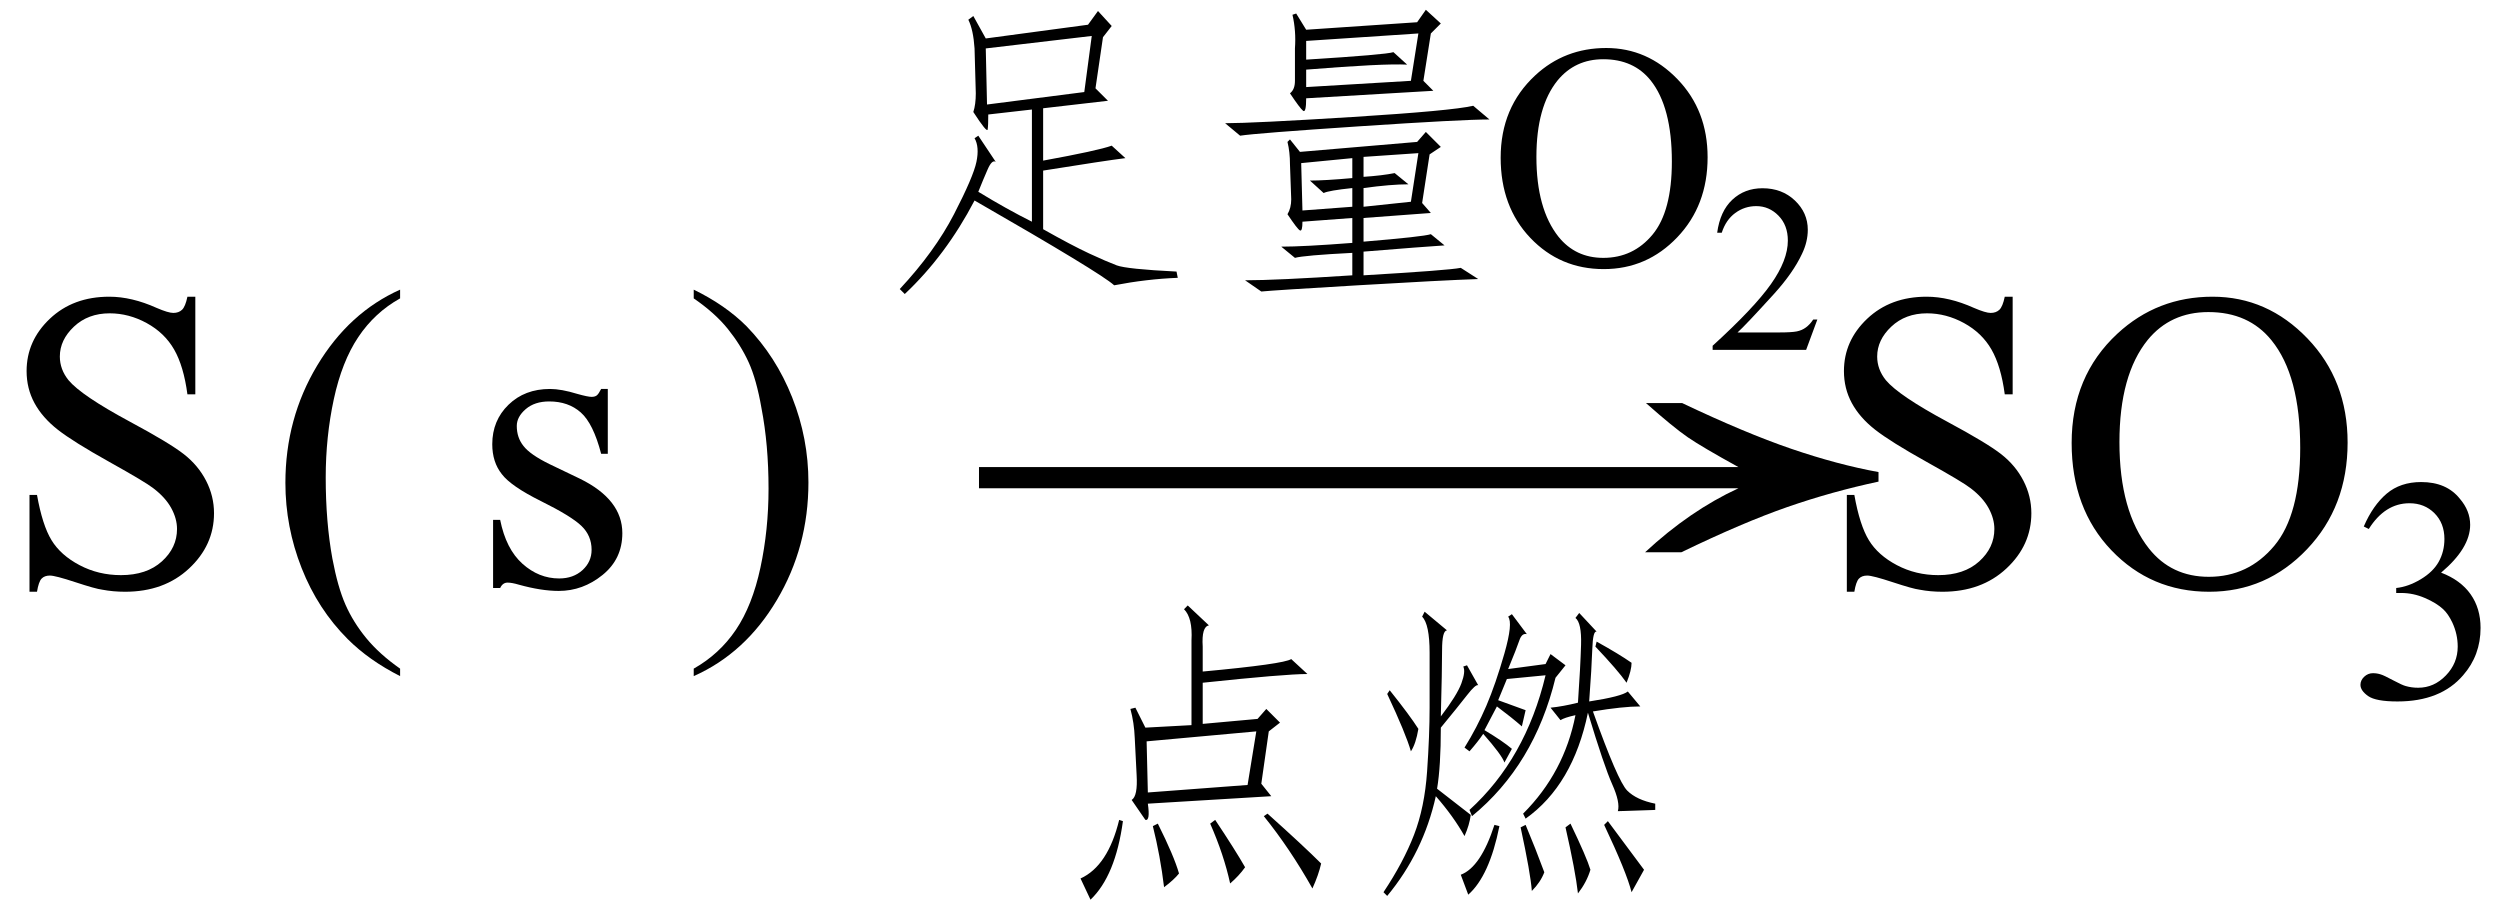
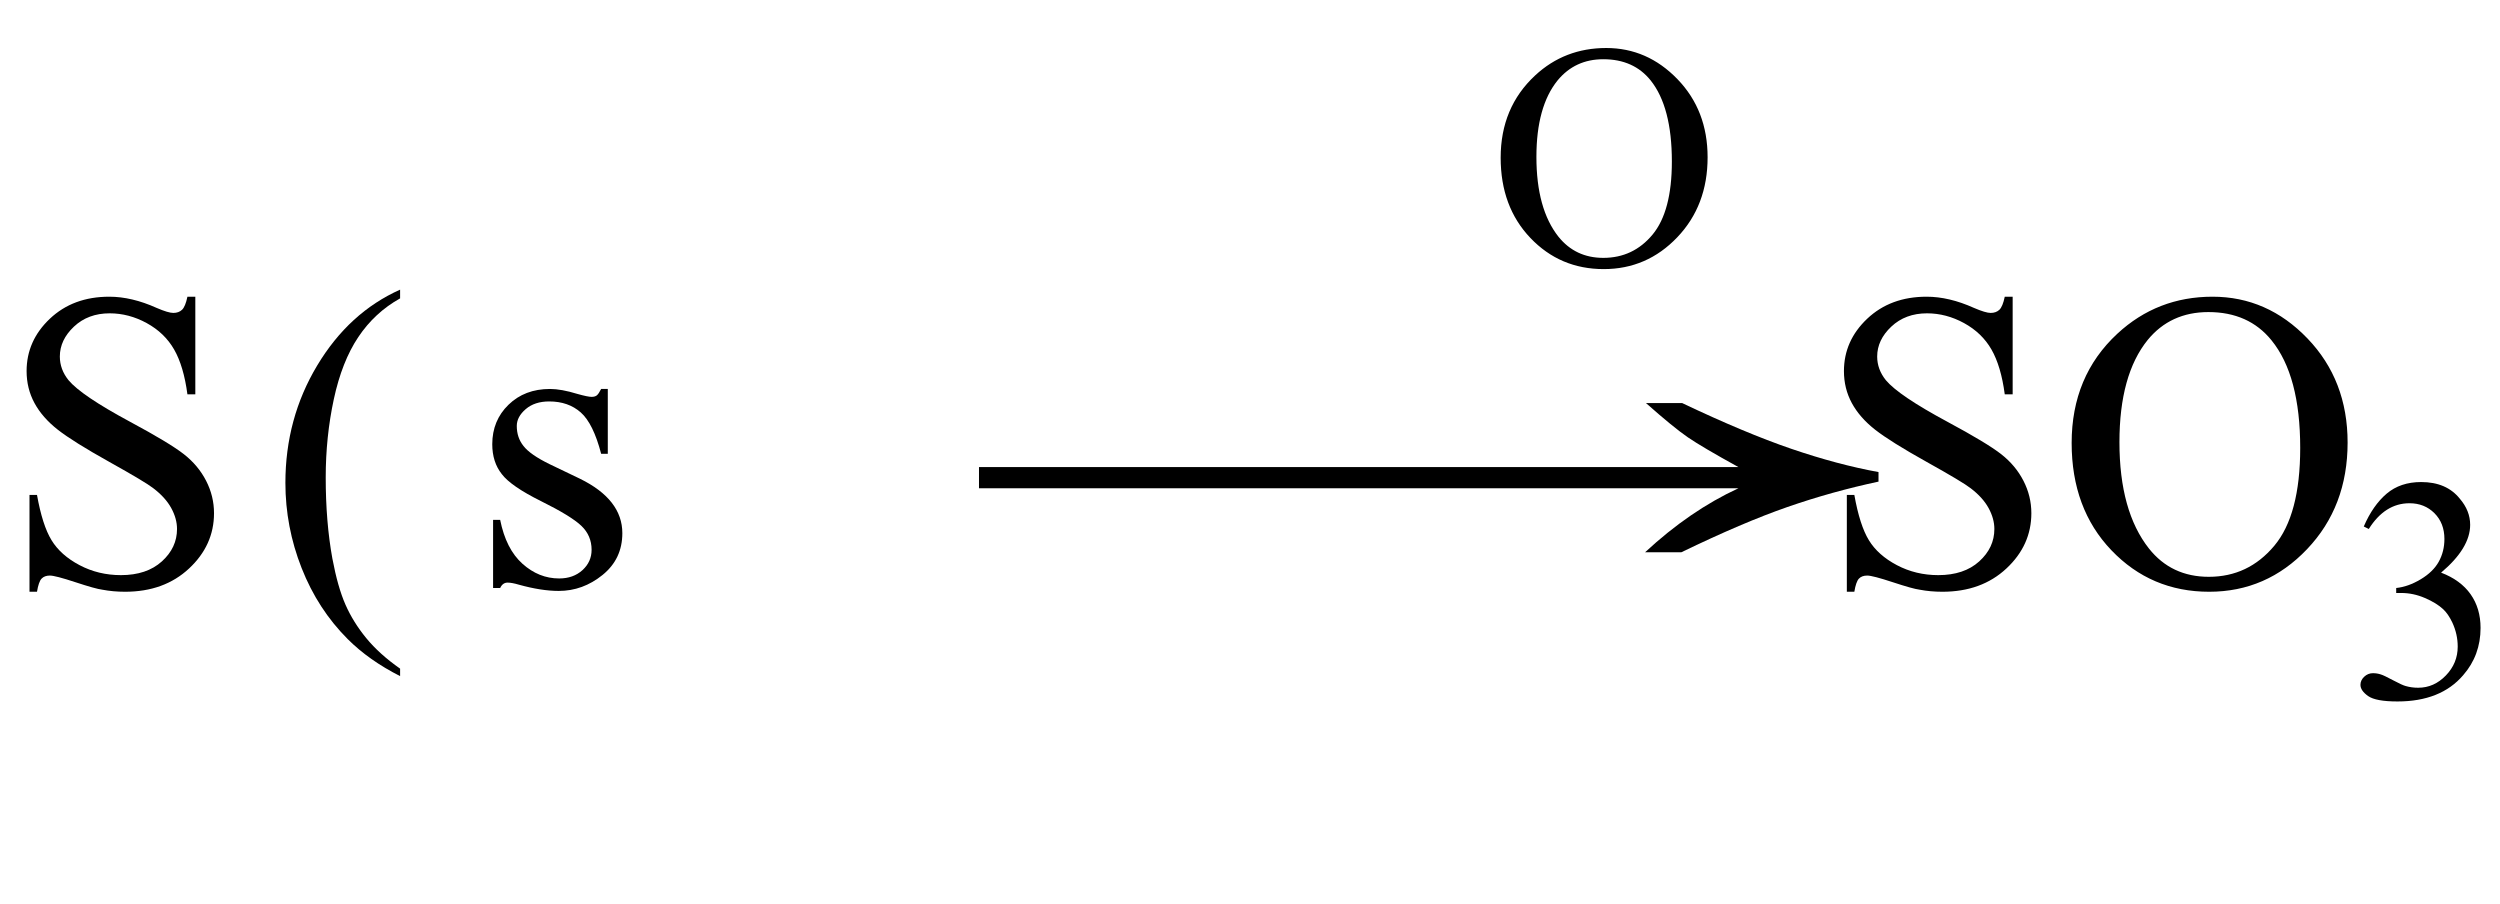
<svg xmlns="http://www.w3.org/2000/svg" stroke-dasharray="none" shape-rendering="auto" font-family="'Dialog'" width="94" text-rendering="auto" fill-opacity="1" contentScriptType="text/ecmascript" color-interpolation="auto" color-rendering="auto" preserveAspectRatio="xMidYMid meet" font-size="12" fill="black" stroke="black" image-rendering="auto" stroke-miterlimit="10" zoomAndPan="magnify" version="1.0" stroke-linecap="square" stroke-linejoin="miter" contentStyleType="text/css" font-style="normal" height="34" stroke-width="1" stroke-dashoffset="0" font-weight="normal" stroke-opacity="1">
  <defs id="genericDefs" />
  <g>
    <g text-rendering="optimizeLegibility" transform="translate(0,22)" color-rendering="optimizeQuality" color-interpolation="linearRGB" image-rendering="optimizeQuality">
      <path d="M7.344 -10.844 L7.344 -7.172 L7.047 -7.172 Q6.906 -8.234 6.547 -8.859 Q6.188 -9.484 5.516 -9.852 Q4.844 -10.219 4.125 -10.219 Q3.312 -10.219 2.781 -9.719 Q2.25 -9.219 2.25 -8.594 Q2.25 -8.109 2.578 -7.703 Q3.062 -7.125 4.891 -6.141 Q6.375 -5.344 6.914 -4.922 Q7.453 -4.5 7.75 -3.922 Q8.047 -3.344 8.047 -2.703 Q8.047 -1.5 7.109 -0.625 Q6.172 0.25 4.703 0.25 Q4.25 0.25 3.844 0.172 Q3.594 0.141 2.836 -0.109 Q2.078 -0.359 1.875 -0.359 Q1.672 -0.359 1.562 -0.242 Q1.453 -0.125 1.391 0.25 L1.109 0.25 L1.109 -3.391 L1.391 -3.391 Q1.594 -2.25 1.938 -1.688 Q2.281 -1.125 2.992 -0.75 Q3.703 -0.375 4.547 -0.375 Q5.516 -0.375 6.086 -0.891 Q6.656 -1.406 6.656 -2.109 Q6.656 -2.5 6.438 -2.898 Q6.219 -3.297 5.766 -3.641 Q5.469 -3.875 4.109 -4.633 Q2.75 -5.391 2.172 -5.844 Q1.594 -6.297 1.297 -6.844 Q1 -7.391 1 -8.047 Q1 -9.188 1.875 -10.016 Q2.75 -10.844 4.109 -10.844 Q4.953 -10.844 5.891 -10.422 Q6.328 -10.234 6.516 -10.234 Q6.719 -10.234 6.844 -10.352 Q6.969 -10.469 7.047 -10.844 L7.344 -10.844 Z" stroke="none" />
    </g>
    <g text-rendering="optimizeLegibility" transform="translate(10.075,22)" color-rendering="optimizeQuality" color-interpolation="linearRGB" image-rendering="optimizeQuality">
      <path d="M4.969 3.141 L4.969 3.422 Q3.797 2.828 3 2.031 Q1.875 0.906 1.266 -0.641 Q0.656 -2.188 0.656 -3.844 Q0.656 -6.266 1.852 -8.258 Q3.047 -10.25 4.969 -11.109 L4.969 -10.781 Q4.016 -10.25 3.398 -9.328 Q2.781 -8.406 2.477 -6.992 Q2.172 -5.578 2.172 -4.047 Q2.172 -2.375 2.422 -1 Q2.625 0.078 2.914 0.734 Q3.203 1.391 3.695 1.992 Q4.188 2.594 4.969 3.141 Z" stroke="none" />
    </g>
    <g text-rendering="optimizeLegibility" transform="translate(17.728,22)" color-rendering="optimizeQuality" color-interpolation="linearRGB" image-rendering="optimizeQuality">
      <path d="M5.125 -7.375 L5.125 -4.938 L4.875 -4.938 Q4.578 -6.078 4.109 -6.492 Q3.641 -6.906 2.922 -6.906 Q2.375 -6.906 2.039 -6.617 Q1.703 -6.328 1.703 -5.984 Q1.703 -5.547 1.953 -5.234 Q2.203 -4.906 2.938 -4.547 L4.078 -4 Q5.672 -3.219 5.672 -1.953 Q5.672 -0.984 4.93 -0.383 Q4.188 0.219 3.281 0.219 Q2.625 0.219 1.781 -0.016 Q1.516 -0.094 1.359 -0.094 Q1.172 -0.094 1.078 0.109 L0.812 0.109 L0.812 -2.453 L1.078 -2.453 Q1.297 -1.359 1.914 -0.805 Q2.531 -0.25 3.297 -0.25 Q3.828 -0.25 4.172 -0.562 Q4.516 -0.875 4.516 -1.328 Q4.516 -1.859 4.133 -2.227 Q3.75 -2.594 2.617 -3.156 Q1.484 -3.719 1.141 -4.172 Q0.781 -4.625 0.781 -5.297 Q0.781 -6.188 1.391 -6.781 Q2 -7.375 2.953 -7.375 Q3.375 -7.375 3.984 -7.188 Q4.375 -7.078 4.516 -7.078 Q4.641 -7.078 4.711 -7.133 Q4.781 -7.188 4.875 -7.375 L5.125 -7.375 Z" stroke="none" />
    </g>
    <g text-rendering="optimizeLegibility" transform="translate(25.725,22)" color-rendering="optimizeQuality" color-interpolation="linearRGB" image-rendering="optimizeQuality">
-       <path d="M0.359 -10.781 L0.359 -11.109 Q1.547 -10.531 2.344 -9.734 Q3.453 -8.594 4.062 -7.055 Q4.672 -5.516 4.672 -3.859 Q4.672 -1.438 3.484 0.562 Q2.297 2.562 0.359 3.422 L0.359 3.141 Q1.328 2.594 1.945 1.68 Q2.562 0.766 2.867 -0.656 Q3.172 -2.078 3.172 -3.625 Q3.172 -5.281 2.906 -6.656 Q2.719 -7.734 2.422 -8.383 Q2.125 -9.031 1.641 -9.633 Q1.156 -10.234 0.359 -10.781 Z" stroke="none" />
-     </g>
+       </g>
    <g text-rendering="optimizeLegibility" transform="translate(35.377,22) matrix(2.293,0,0,1,0,0)" color-rendering="optimizeQuality" color-interpolation="linearRGB" image-rendering="optimizeQuality">
      <path d="M12.156 -6.844 Q13.188 -5.719 13.945 -5.125 Q14.703 -4.531 15.375 -4.25 L15.375 -3.891 Q14.609 -3.516 13.883 -2.938 Q13.156 -2.359 12.141 -1.234 L11.547 -1.234 Q12.281 -2.797 13.078 -3.641 L0.625 -3.641 L0.625 -4.438 L13.078 -4.438 Q12.484 -5.188 12.25 -5.555 Q12.016 -5.922 11.562 -6.844 L12.156 -6.844 Z" stroke="none" />
    </g>
    <g text-rendering="optimizeLegibility" transform="translate(39.175,32.609)" color-rendering="optimizeQuality" color-interpolation="linearRGB" image-rendering="optimizeQuality">
-       <path d="M3.891 -1.781 L3.375 -2.531 Q3.609 -2.672 3.562 -3.469 Q3.516 -4.266 3.492 -4.852 Q3.469 -5.438 3.328 -5.953 L3.516 -6 L3.891 -5.25 L5.625 -5.344 L5.625 -8.531 Q5.672 -9.375 5.344 -9.703 L5.484 -9.844 L6.281 -9.094 Q6 -9.047 6.047 -8.297 L6.047 -7.359 Q9.094 -7.641 9.375 -7.828 L9.984 -7.266 Q9.141 -7.266 6.047 -6.938 L6.047 -5.391 L8.109 -5.578 L8.438 -5.953 L8.953 -5.438 L8.531 -5.109 L8.25 -3.141 L8.625 -2.672 L3.984 -2.391 Q4.078 -1.734 3.891 -1.781 ZM8.062 -5.109 L3.938 -4.734 L3.984 -2.812 L7.734 -3.094 L8.062 -5.109 ZM8.344 -1.922 L8.484 -2.016 Q9.844 -0.797 10.5 -0.141 Q10.406 0.281 10.172 0.797 Q9.328 -0.703 8.344 -1.922 ZM1.828 1.219 L1.453 0.422 Q2.484 -0.047 2.906 -1.781 L3.047 -1.734 Q2.766 0.328 1.828 1.219 ZM6.328 -1.641 L6.516 -1.781 Q7.266 -0.656 7.641 0 Q7.406 0.328 7.078 0.609 Q6.844 -0.469 6.328 -1.641 ZM4.359 -1.641 Q4.969 -0.422 5.156 0.234 Q4.969 0.469 4.594 0.75 Q4.453 -0.422 4.172 -1.547 L4.359 -1.641 ZM20.156 -6.188 Q20.25 -7.547 20.273 -8.367 Q20.297 -9.188 20.062 -9.375 L20.203 -9.562 L20.859 -8.859 Q20.719 -8.906 20.695 -8.203 Q20.672 -7.5 20.578 -6.234 Q21.797 -6.422 22.031 -6.609 L22.5 -6.047 Q21.844 -6.047 20.719 -5.859 Q21.656 -3.234 22.008 -2.883 Q22.359 -2.531 23.062 -2.391 L23.062 -2.156 L21.656 -2.109 Q21.75 -2.438 21.445 -3.117 Q21.141 -3.797 20.531 -5.812 Q19.969 -3.094 18.188 -1.828 L18.094 -2.016 Q19.641 -3.562 20.062 -5.719 Q19.641 -5.625 19.5 -5.531 L19.125 -6 Q19.594 -6.047 20.156 -6.188 ZM14.812 -2.672 Q14.344 -0.562 12.984 1.078 L12.844 0.938 Q13.594 -0.188 13.992 -1.219 Q14.391 -2.25 14.484 -3.609 Q14.578 -4.969 14.578 -6 L14.578 -8.062 Q14.578 -9.141 14.297 -9.422 L14.391 -9.609 L15.234 -8.906 Q15.047 -8.906 15.047 -8.156 Q15.047 -7.406 15 -5.672 Q15.609 -6.469 15.773 -6.914 Q15.938 -7.359 15.844 -7.547 L15.984 -7.594 L16.406 -6.844 Q16.312 -6.891 15.984 -6.469 Q15.656 -6.047 15 -5.25 Q15 -3.797 14.859 -2.953 Q15.516 -2.438 16.125 -1.969 Q16.078 -1.594 15.891 -1.172 Q15.469 -1.922 14.812 -2.672 ZM16.078 -2.156 Q18.188 -4.078 18.938 -7.219 L17.484 -7.078 L17.156 -6.281 Q17.812 -6.047 18.188 -5.906 L18.047 -5.297 Q17.672 -5.625 17.109 -6.047 L16.641 -5.156 Q17.344 -4.734 17.672 -4.453 L17.391 -3.938 Q17.297 -4.219 16.594 -5.016 Q16.406 -4.734 16.078 -4.359 L15.891 -4.5 Q16.359 -5.25 16.711 -6.07 Q17.062 -6.891 17.391 -8.039 Q17.719 -9.188 17.531 -9.422 L17.672 -9.516 L18.234 -8.766 Q18.047 -8.812 17.953 -8.531 Q17.859 -8.25 17.531 -7.453 L18.938 -7.641 L19.125 -8.016 L19.688 -7.594 L19.312 -7.125 Q18.516 -3.844 16.172 -1.922 L16.078 -2.156 ZM21.141 -1.594 L21.281 -1.734 Q22.219 -0.469 22.641 0.094 L22.172 0.938 Q21.984 0.188 21.141 -1.594 ZM17.203 -1.547 Q16.828 0.328 16.031 1.031 L15.75 0.281 Q16.5 0 17.016 -1.594 L17.203 -1.547 ZM19.688 -1.5 L19.875 -1.641 Q20.484 -0.375 20.625 0.094 Q20.484 0.562 20.156 0.984 Q20.062 0.141 19.688 -1.5 ZM18 -1.5 L18.188 -1.594 Q18.562 -0.703 18.891 0.188 Q18.75 0.562 18.422 0.891 Q18.375 0.234 18 -1.5 ZM12.984 -6.516 L13.078 -6.656 Q13.828 -5.719 14.156 -5.203 Q14.062 -4.641 13.875 -4.359 Q13.688 -5.016 12.984 -6.516 ZM20.812 -8.297 L20.859 -8.484 Q21.703 -8.016 22.172 -7.688 Q22.172 -7.406 21.984 -6.938 Q21.656 -7.406 20.812 -8.297 Z" stroke="none" />
-     </g>
+       </g>
    <g text-rendering="optimizeLegibility" transform="translate(33.081,9.93)" color-rendering="optimizeQuality" color-interpolation="linearRGB" image-rendering="optimizeQuality">
-       <path d="M4.055 -5.062 Q4.031 -4.922 3.516 -5.719 Q3.609 -6 3.609 -6.422 L3.562 -8.109 Q3.516 -8.812 3.328 -9.188 L3.516 -9.328 L3.984 -8.484 L7.828 -9 L8.203 -9.516 L8.719 -8.953 L8.391 -8.531 L8.109 -6.609 L8.578 -6.141 L6.141 -5.859 L6.141 -3.891 Q8.203 -4.266 8.719 -4.453 L9.234 -3.984 Q8.484 -3.891 6.141 -3.516 L6.141 -1.312 Q7.219 -0.703 7.875 -0.398 Q8.531 -0.094 8.906 0.047 Q9.281 0.188 11.156 0.281 L11.203 0.516 Q10.031 0.562 8.812 0.797 Q8.297 0.328 3.562 -2.391 Q2.484 -0.328 0.938 1.125 L0.75 0.938 Q2.062 -0.469 2.789 -1.875 Q3.516 -3.281 3.633 -3.844 Q3.75 -4.406 3.562 -4.734 L3.703 -4.828 L4.359 -3.844 Q4.219 -3.938 4.055 -3.562 Q3.891 -3.188 3.703 -2.719 Q4.781 -2.062 5.719 -1.594 L5.719 -5.812 L4.078 -5.625 Q4.078 -5.203 4.055 -5.062 ZM7.969 -8.578 L3.984 -8.109 L4.031 -6 L7.688 -6.469 L7.969 -8.578 ZM20.203 -4.594 L20.531 -4.969 L21.094 -4.406 L20.672 -4.125 L20.391 -2.297 L20.719 -1.922 L18.188 -1.734 L18.188 -0.844 Q20.438 -1.031 20.719 -1.125 L21.234 -0.703 Q20.484 -0.656 18.188 -0.469 L18.188 0.422 Q21.375 0.234 21.844 0.141 L22.5 0.562 Q21.141 0.609 17.977 0.797 Q14.812 0.984 14.344 1.031 L13.734 0.609 Q14.906 0.609 17.766 0.422 L17.766 -0.422 Q15.938 -0.328 15.609 -0.234 L15.094 -0.656 Q15.938 -0.656 17.766 -0.797 L17.766 -1.734 L15.891 -1.594 Q15.891 -1.219 15.797 -1.266 Q15.703 -1.312 15.328 -1.875 Q15.469 -2.109 15.469 -2.438 L15.422 -3.75 Q15.422 -4.219 15.328 -4.594 L15.422 -4.688 L15.797 -4.219 L20.203 -4.594 ZM20.203 -9.094 L20.531 -9.562 L21.094 -9.047 L20.719 -8.672 L20.438 -6.891 L20.812 -6.516 L16.031 -6.234 Q16.031 -5.672 15.914 -5.766 Q15.797 -5.859 15.422 -6.422 Q15.609 -6.562 15.609 -6.891 L15.609 -8.109 Q15.656 -8.766 15.516 -9.375 L15.656 -9.422 L16.031 -8.812 L20.203 -9.094 ZM19.312 -7.969 L19.828 -7.5 Q18.938 -7.547 16.031 -7.312 L16.031 -6.656 L19.969 -6.891 L20.25 -8.672 L16.031 -8.391 L16.031 -7.688 Q19.031 -7.875 19.312 -7.969 ZM22.922 -5.438 Q21.891 -5.438 18.023 -5.18 Q14.156 -4.922 13.547 -4.828 L12.984 -5.297 Q14.016 -5.297 17.766 -5.531 Q21.516 -5.766 22.312 -5.953 L22.922 -5.438 ZM19.359 -3.422 L19.875 -3 Q19.219 -3 18.188 -2.859 L18.188 -2.156 L19.969 -2.344 L20.25 -4.172 L18.188 -4.031 L18.188 -3.281 Q18.891 -3.328 19.359 -3.422 ZM17.766 -2.156 L17.766 -2.859 Q16.875 -2.766 16.688 -2.672 L16.172 -3.141 Q16.734 -3.141 17.766 -3.234 L17.766 -3.984 L15.844 -3.797 L15.891 -2.016 L17.766 -2.156 Z" stroke="none" />
-     </g>
+       </g>
    <g text-rendering="optimizeLegibility" transform="translate(56.003,9.93)" color-rendering="optimizeQuality" color-interpolation="linearRGB" image-rendering="optimizeQuality">
      <path d="M4.391 -8.125 Q5.938 -8.125 7.07 -6.953 Q8.203 -5.781 8.203 -4.016 Q8.203 -2.203 7.062 -1.008 Q5.922 0.188 4.297 0.188 Q2.656 0.188 1.539 -0.984 Q0.422 -2.156 0.422 -4 Q0.422 -5.891 1.719 -7.094 Q2.828 -8.125 4.391 -8.125 ZM4.281 -7.703 Q3.219 -7.703 2.562 -6.906 Q1.766 -5.922 1.766 -4.031 Q1.766 -2.078 2.594 -1.031 Q3.234 -0.234 4.281 -0.234 Q5.406 -0.234 6.133 -1.109 Q6.859 -1.984 6.859 -3.859 Q6.859 -5.906 6.062 -6.906 Q5.422 -7.703 4.281 -7.703 Z" stroke="none" />
    </g>
    <g text-rendering="optimizeLegibility" transform="translate(64.207,13.156)" color-rendering="optimizeQuality" color-interpolation="linearRGB" image-rendering="optimizeQuality">
-       <path d="M4.125 -1.141 L3.703 0 L0.188 0 L0.188 -0.156 Q1.75 -1.578 2.383 -2.477 Q3.016 -3.375 3.016 -4.109 Q3.016 -4.688 2.664 -5.047 Q2.312 -5.406 1.828 -5.406 Q1.391 -5.406 1.039 -5.148 Q0.688 -4.891 0.531 -4.406 L0.359 -4.406 Q0.469 -5.219 0.93 -5.648 Q1.391 -6.078 2.062 -6.078 Q2.797 -6.078 3.281 -5.617 Q3.766 -5.156 3.766 -4.516 Q3.766 -4.062 3.547 -3.609 Q3.219 -2.906 2.5 -2.109 Q1.406 -0.906 1.125 -0.656 L2.688 -0.656 Q3.156 -0.656 3.352 -0.695 Q3.547 -0.734 3.695 -0.844 Q3.844 -0.953 3.969 -1.141 L4.125 -1.141 Z" stroke="none" />
-     </g>
+       </g>
    <g text-rendering="optimizeLegibility" transform="translate(68.332,22)" color-rendering="optimizeQuality" color-interpolation="linearRGB" image-rendering="optimizeQuality">
      <path d="M7.344 -10.844 L7.344 -7.172 L7.047 -7.172 Q6.906 -8.234 6.547 -8.859 Q6.188 -9.484 5.516 -9.852 Q4.844 -10.219 4.125 -10.219 Q3.312 -10.219 2.781 -9.719 Q2.25 -9.219 2.25 -8.594 Q2.25 -8.109 2.578 -7.703 Q3.062 -7.125 4.891 -6.141 Q6.375 -5.344 6.914 -4.922 Q7.453 -4.5 7.75 -3.922 Q8.047 -3.344 8.047 -2.703 Q8.047 -1.5 7.109 -0.625 Q6.172 0.25 4.703 0.25 Q4.25 0.25 3.844 0.172 Q3.594 0.141 2.836 -0.109 Q2.078 -0.359 1.875 -0.359 Q1.672 -0.359 1.562 -0.242 Q1.453 -0.125 1.391 0.25 L1.109 0.25 L1.109 -3.391 L1.391 -3.391 Q1.594 -2.25 1.938 -1.688 Q2.281 -1.125 2.992 -0.75 Q3.703 -0.375 4.547 -0.375 Q5.516 -0.375 6.086 -0.891 Q6.656 -1.406 6.656 -2.109 Q6.656 -2.5 6.438 -2.898 Q6.219 -3.297 5.766 -3.641 Q5.469 -3.875 4.109 -4.633 Q2.75 -5.391 2.172 -5.844 Q1.594 -6.297 1.297 -6.844 Q1 -7.391 1 -8.047 Q1 -9.188 1.875 -10.016 Q2.75 -10.844 4.109 -10.844 Q4.953 -10.844 5.891 -10.422 Q6.328 -10.234 6.516 -10.234 Q6.719 -10.234 6.844 -10.352 Q6.969 -10.469 7.047 -10.844 L7.344 -10.844 ZM14.859 -10.844 Q16.922 -10.844 18.43 -9.273 Q19.938 -7.703 19.938 -5.359 Q19.938 -2.953 18.414 -1.352 Q16.891 0.25 14.734 0.25 Q12.547 0.25 11.055 -1.312 Q9.562 -2.875 9.562 -5.344 Q9.562 -7.859 11.281 -9.453 Q12.781 -10.844 14.859 -10.844 ZM14.703 -10.266 Q13.281 -10.266 12.422 -9.219 Q11.359 -7.906 11.359 -5.375 Q11.359 -2.781 12.469 -1.375 Q13.312 -0.312 14.719 -0.312 Q16.203 -0.312 17.18 -1.477 Q18.156 -2.641 18.156 -5.156 Q18.156 -7.875 17.078 -9.203 Q16.219 -10.266 14.703 -10.266 Z" stroke="none" />
    </g>
    <g text-rendering="optimizeLegibility" transform="translate(88.269,26.234)" color-rendering="optimizeQuality" color-interpolation="linearRGB" image-rendering="optimizeQuality">
      <path d="M0.609 -6.438 Q0.953 -7.234 1.469 -7.672 Q1.984 -8.109 2.766 -8.109 Q3.719 -8.109 4.219 -7.484 Q4.609 -7.031 4.609 -6.5 Q4.609 -5.625 3.516 -4.703 Q4.25 -4.422 4.625 -3.891 Q5 -3.359 5 -2.625 Q5 -1.594 4.344 -0.844 Q3.5 0.141 1.875 0.141 Q1.062 0.141 0.773 -0.062 Q0.484 -0.266 0.484 -0.484 Q0.484 -0.656 0.625 -0.789 Q0.766 -0.922 0.953 -0.922 Q1.109 -0.922 1.25 -0.875 Q1.359 -0.844 1.711 -0.656 Q2.062 -0.469 2.188 -0.438 Q2.406 -0.375 2.656 -0.375 Q3.25 -0.375 3.695 -0.836 Q4.141 -1.297 4.141 -1.922 Q4.141 -2.391 3.938 -2.828 Q3.781 -3.156 3.594 -3.328 Q3.344 -3.562 2.906 -3.75 Q2.469 -3.938 2.016 -3.938 L1.828 -3.938 L1.828 -4.125 Q2.281 -4.172 2.75 -4.453 Q3.219 -4.734 3.43 -5.117 Q3.641 -5.5 3.641 -5.969 Q3.641 -6.562 3.266 -6.938 Q2.891 -7.312 2.328 -7.312 Q1.406 -7.312 0.797 -6.344 L0.609 -6.438 Z" stroke="none" />
    </g>
  </g>
</svg>